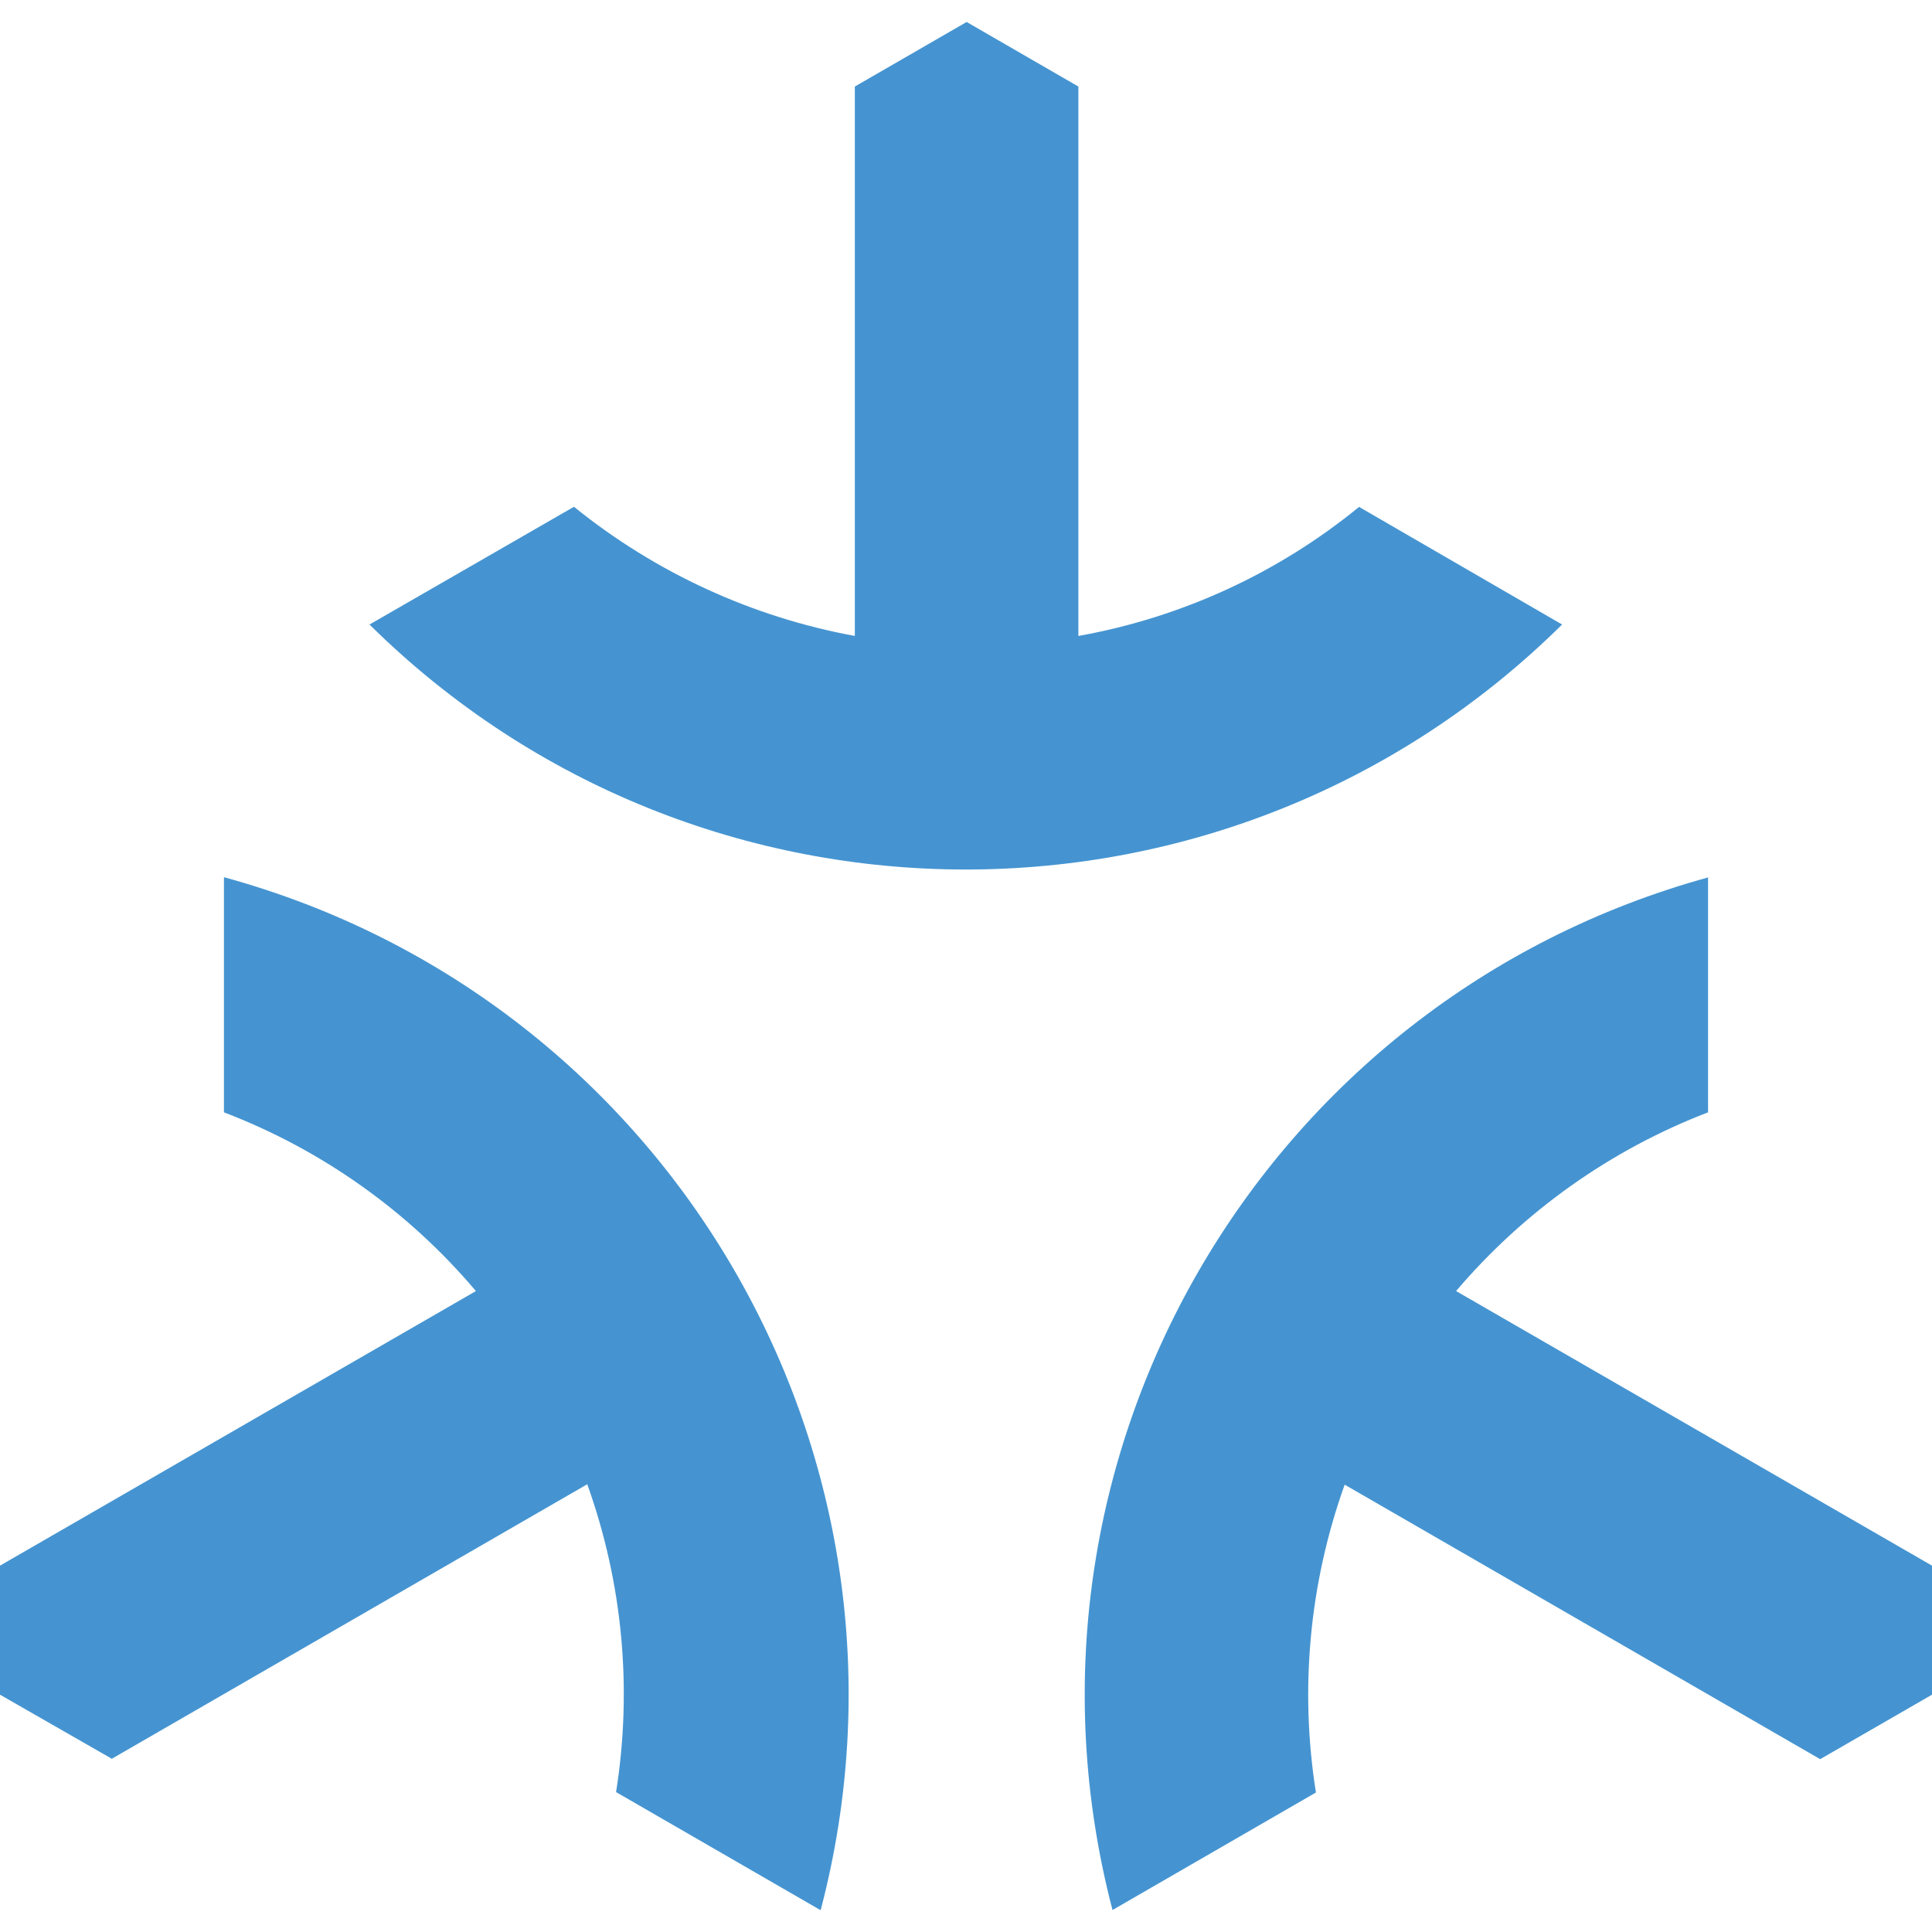
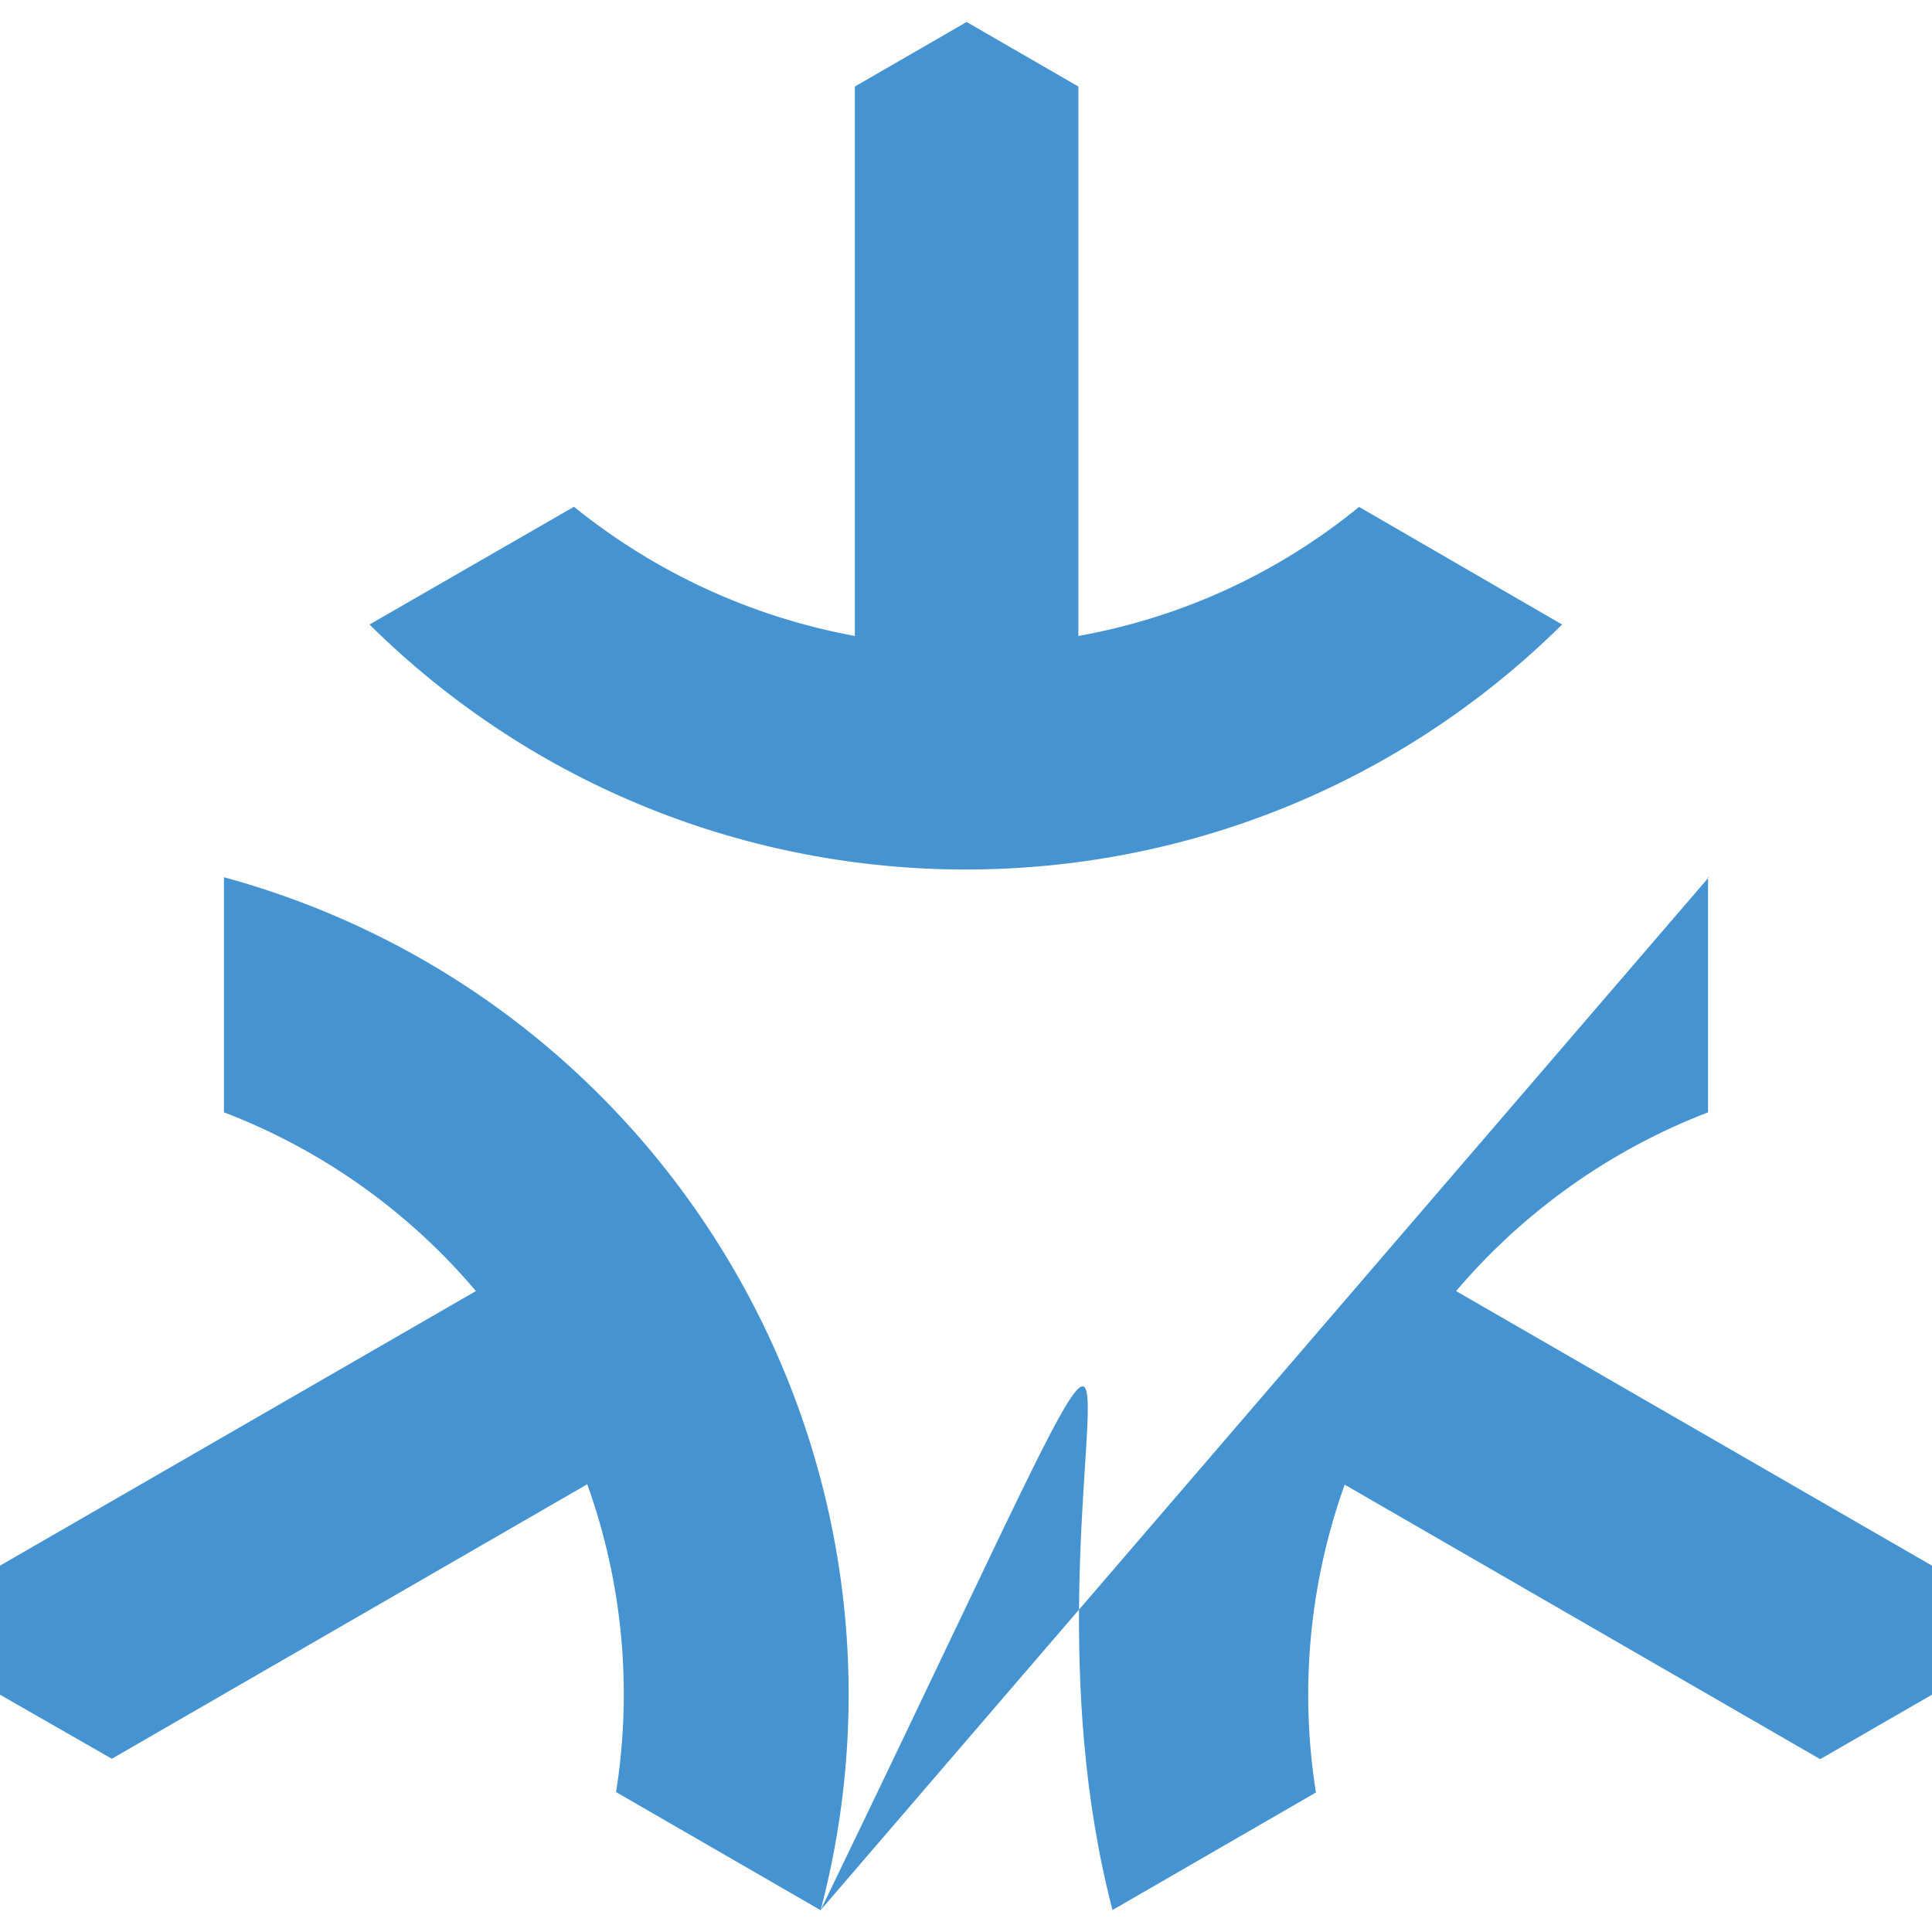
<svg xmlns="http://www.w3.org/2000/svg" width="24" height="24" viewBox="0 0 24 24" fill="none">
-   <path d="M7.132 6.297C8.143 7.114 9.343 7.666 10.619 7.9V1.075L12.008 0.273L13.396 1.075V7.9C14.678 7.671 15.877 7.119 16.883 6.297L19.405 7.758C15.301 11.816 8.694 11.816 4.59 7.758L7.127 6.297H7.132ZM10.195 23.727C11.661 18.142 8.352 12.419 2.782 10.897V13.818C3.997 14.282 5.075 15.048 5.912 16.038L0 19.449V21.052L1.389 21.848L7.295 18.438C7.735 19.663 7.857 20.975 7.653 22.262L10.19 23.727H10.195ZM21.228 10.897C15.663 12.424 12.36 18.142 13.82 23.727L16.347 22.267C16.143 20.985 16.265 19.668 16.704 18.443L22.611 21.853L24 21.052V19.449L18.088 16.038C18.93 15.048 20.008 14.282 21.218 13.818V10.897H21.228Z" fill="#4594D1" />
+   <path d="M7.132 6.297C8.143 7.114 9.343 7.666 10.619 7.9V1.075L12.008 0.273L13.396 1.075V7.9C14.678 7.671 15.877 7.119 16.883 6.297L19.405 7.758C15.301 11.816 8.694 11.816 4.59 7.758L7.127 6.297H7.132ZM10.195 23.727C11.661 18.142 8.352 12.419 2.782 10.897V13.818C3.997 14.282 5.075 15.048 5.912 16.038L0 19.449V21.052L1.389 21.848L7.295 18.438C7.735 19.663 7.857 20.975 7.653 22.262L10.19 23.727H10.195ZC15.663 12.424 12.36 18.142 13.82 23.727L16.347 22.267C16.143 20.985 16.265 19.668 16.704 18.443L22.611 21.853L24 21.052V19.449L18.088 16.038C18.93 15.048 20.008 14.282 21.218 13.818V10.897H21.228Z" fill="#4594D1" />
</svg>